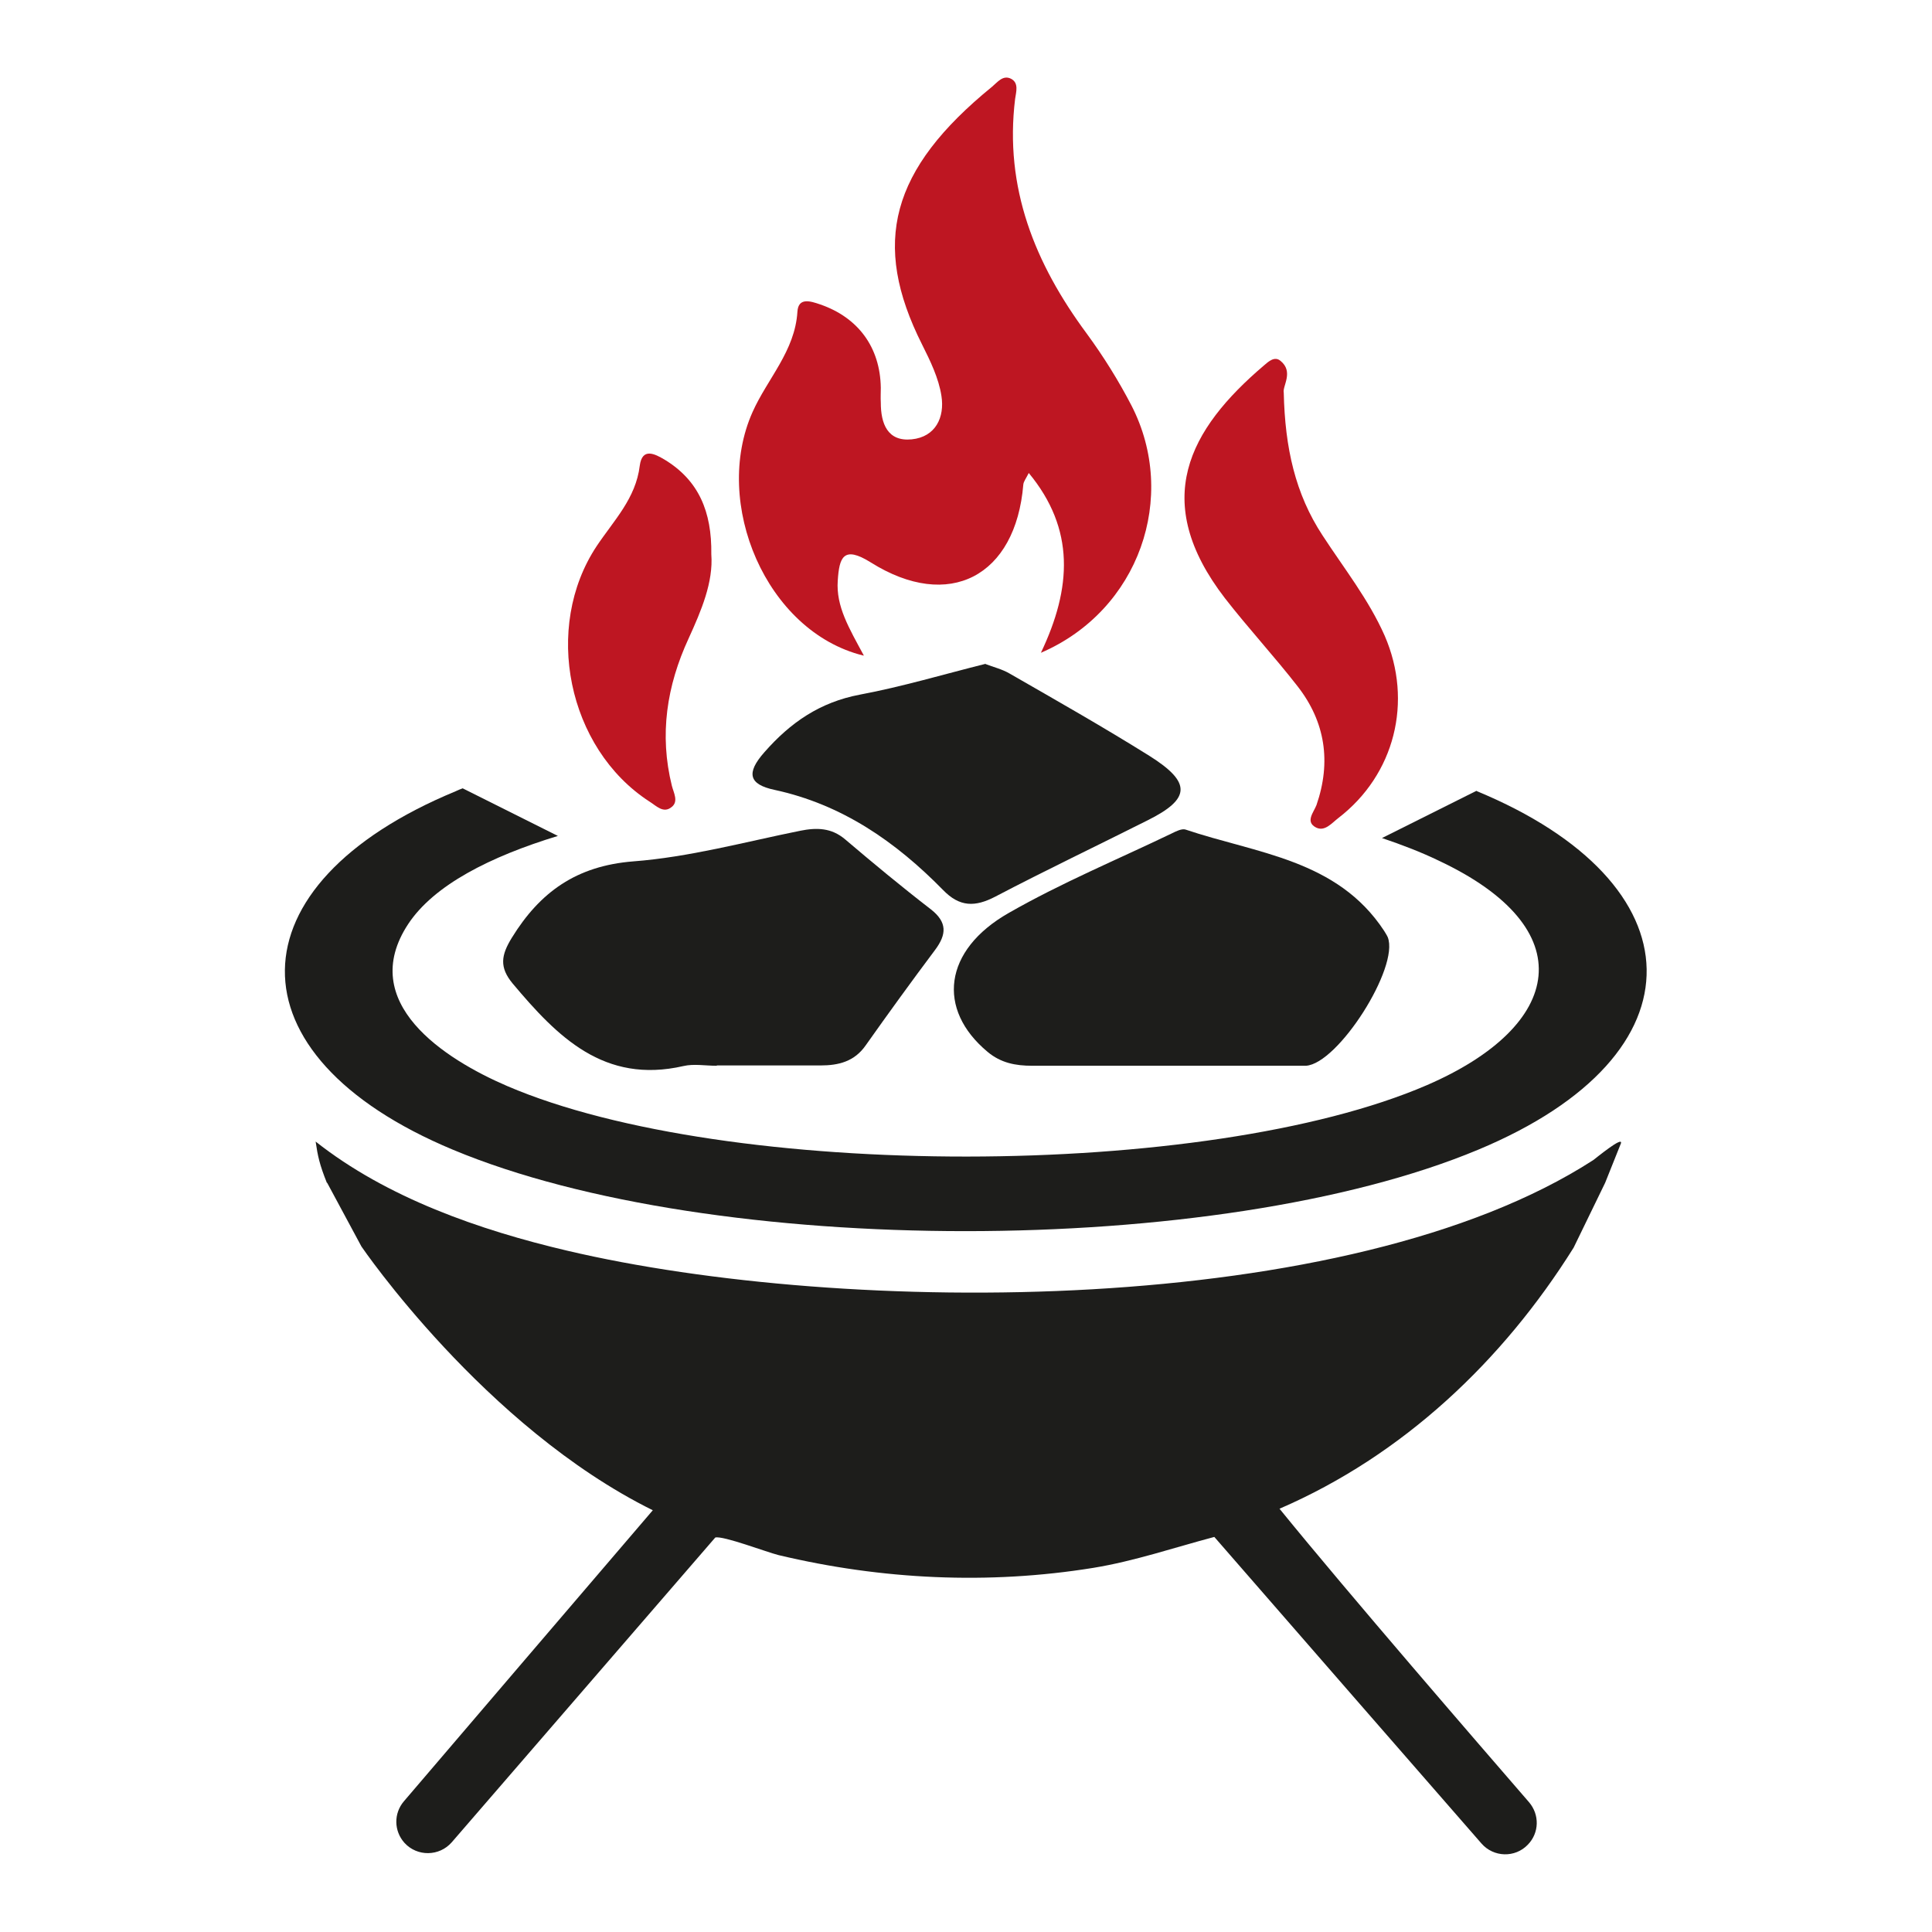
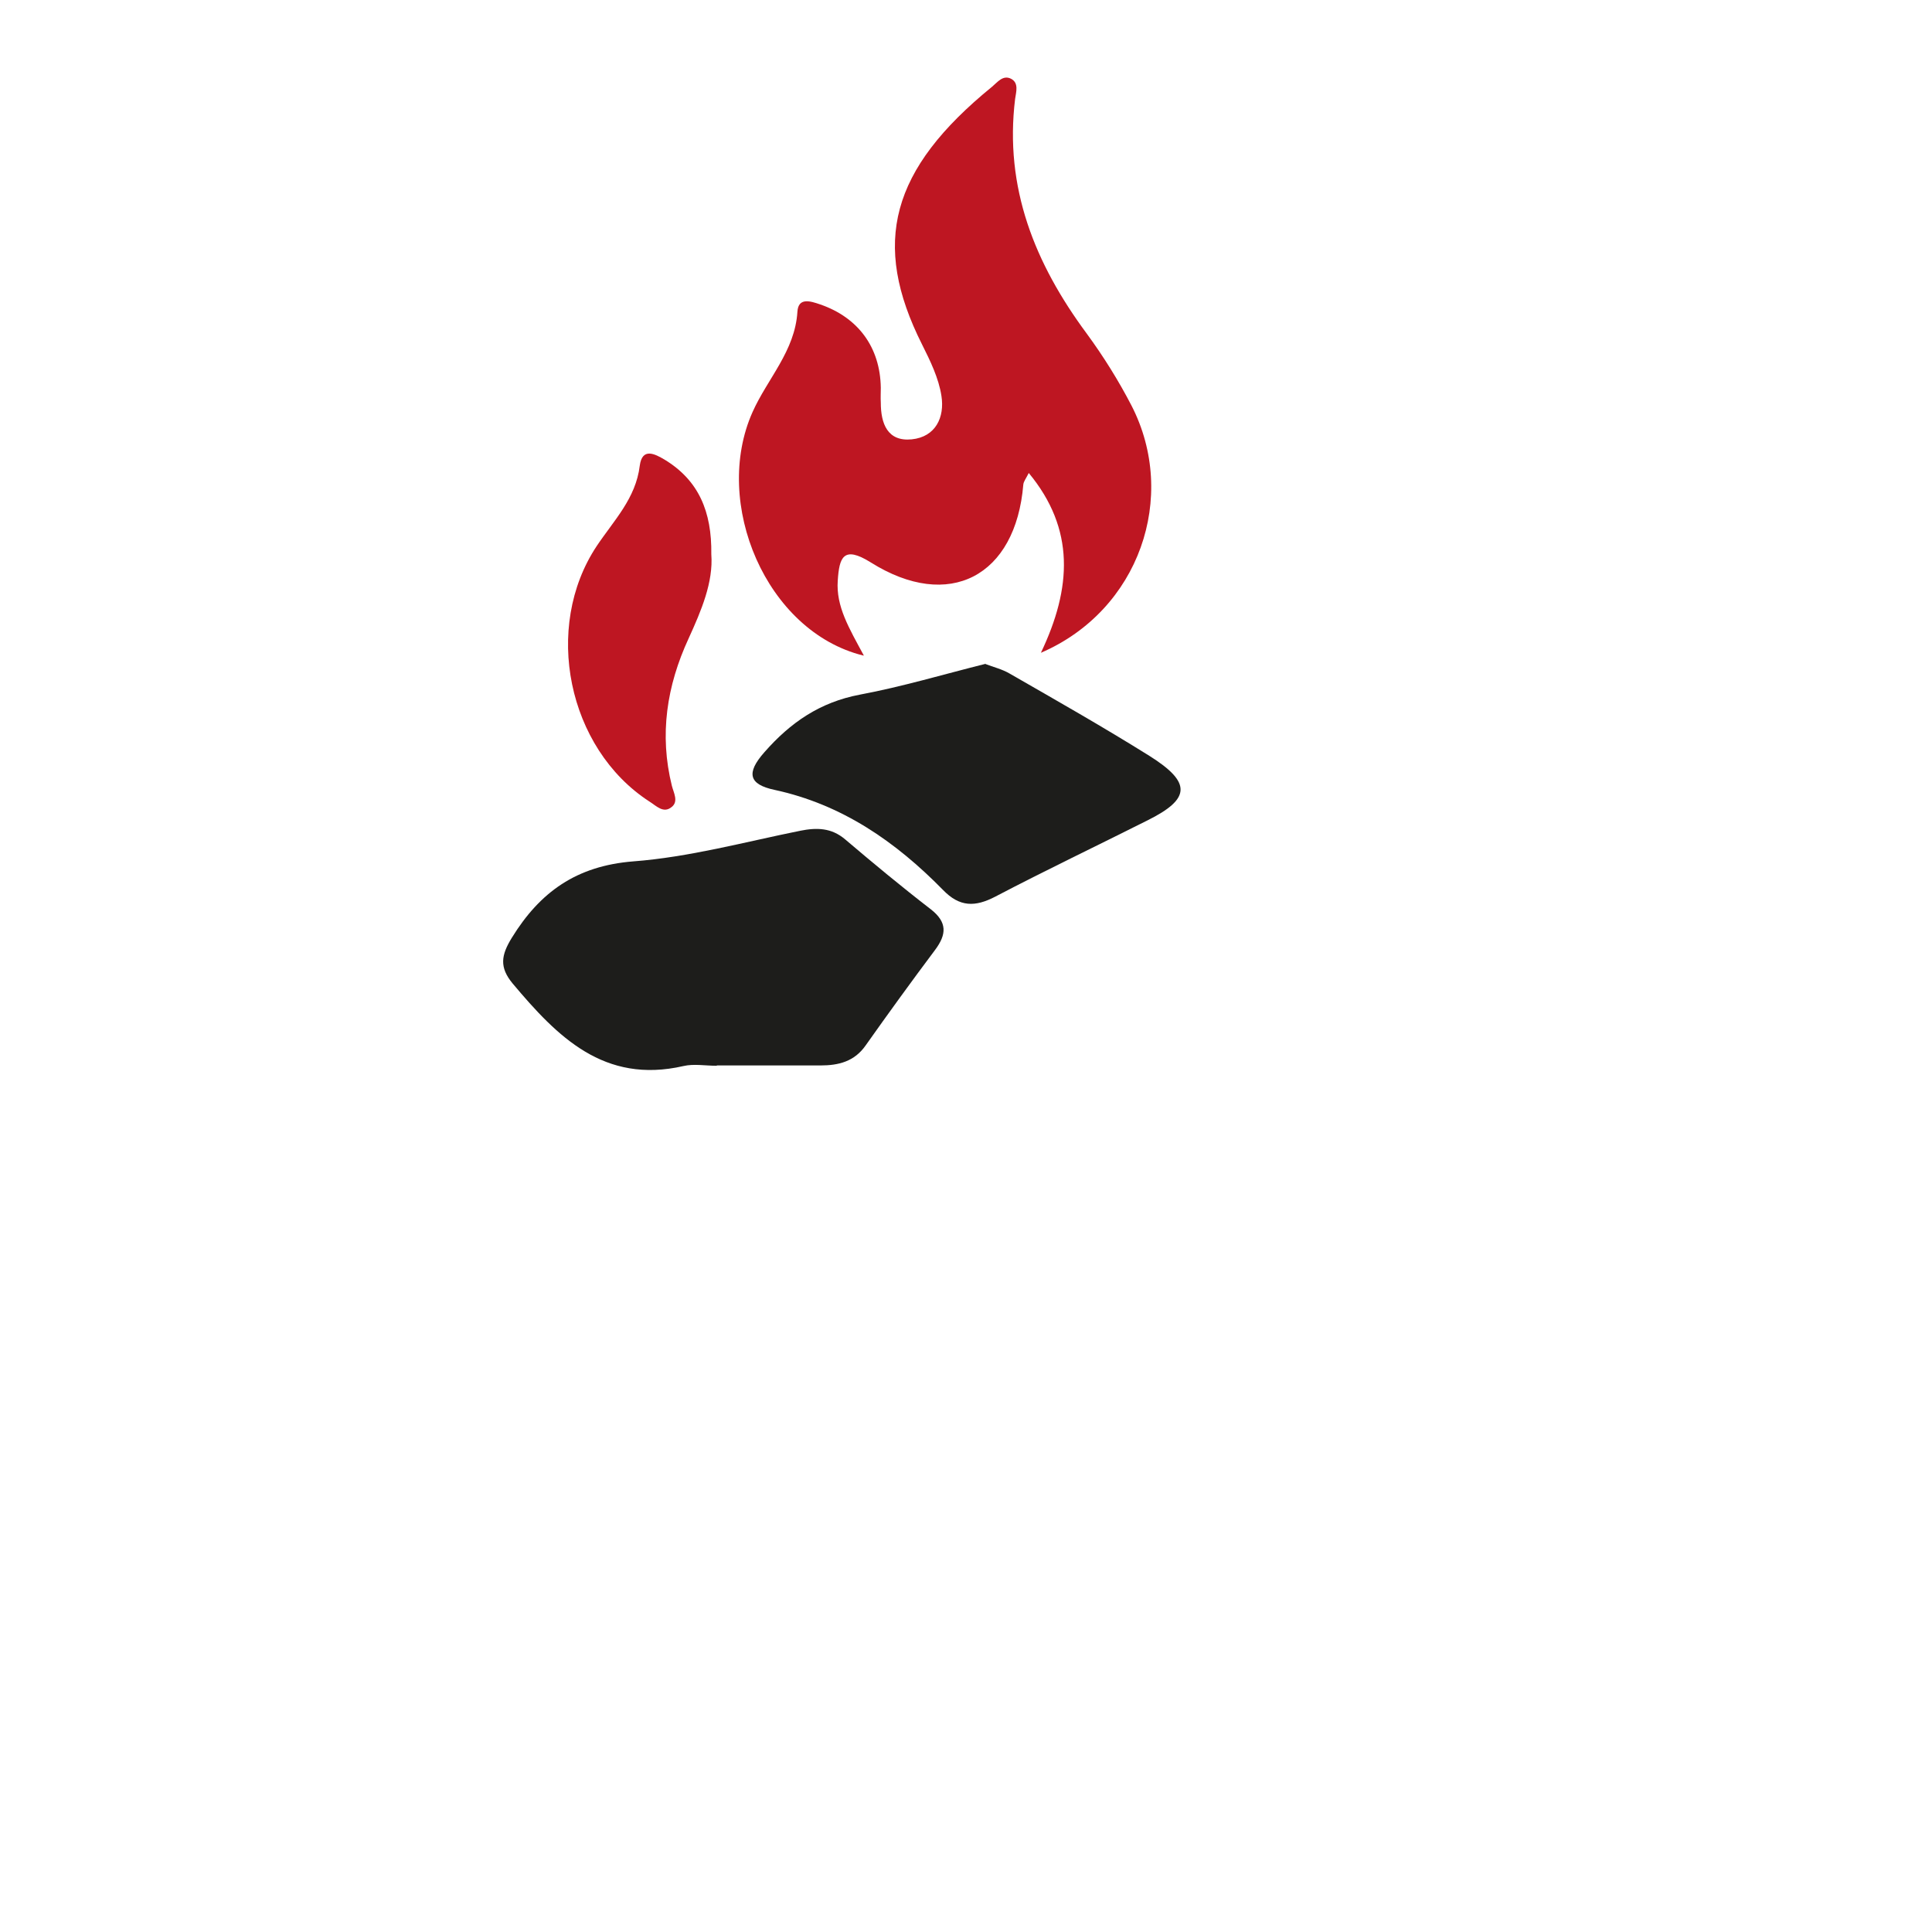
<svg xmlns="http://www.w3.org/2000/svg" height="63.72" id="Warstwa_1" viewBox="0 0 63.72 63.72" width="63.72">
  <defs>
    <style>.cls-1{fill:#1d1d1b;}.cls-2{fill:#be1622;}</style>
  </defs>
  <g id="grill">
-     <path class="cls-1" d="M10.78,39.01c-.24-.6-.3-.88-.37-1.36,2.34,1.85,5.4,2.92,8.3,3.6,9.14,2.15,25.75,2.24,33.84-2.99.07-.05.99-.81.91-.55l-.52,1.3-1.04,2.14c-2.34,3.74-5.63,6.85-9.7,8.61,2.3,2.83,6.62,7.82,8.23,9.68.35.41.34,1.01-.04,1.4-.42.44-1.13.42-1.53-.04-1.77-2.03-6.29-7.21-8.81-10.11-1.32.35-2.64.8-3.99,1.02-3.46.56-6.98.39-10.38-.42-.4-.1-1.84-.65-2.09-.58l-8.69,10.05c-.41.47-1.14.48-1.56.02h0c-.35-.39-.36-.97-.02-1.37,1.56-1.83,5.84-6.83,8.21-9.6-5.56-2.75-9.61-8.7-9.61-8.7l-1.13-2.1Z" />
-     <path class="cls-1" d="M48.7,26.08l-3.12,1.56c.65.22,1.28.46,1.86.74,4.78,2.24,4.15,5.45-.38,7.41-7.25,3.13-23.08,3.14-30.33.03-2.07-.89-4.97-2.75-3.27-5.34.85-1.29,2.71-2.23,4.94-2.91l-3.14-1.57c-.08.03-.16.06-.24.1-7.41,3.07-7.56,8.7-.08,11.82,8.57,3.58,25.23,3.58,33.81,0,7.56-3.15,7.28-8.8-.05-11.83" />
    <path class="cls-2" d="M28.47,21.62c-3.2-.79-4.99-5.03-3.65-8.03.49-1.1,1.4-2.01,1.48-3.31.03-.48.43-.35.75-.24,1.25.43,1.98,1.41,2,2.75,0,.16-.01.32,0,.49,0,.69.22,1.29,1.02,1.21.79-.08,1.09-.73.98-1.43-.09-.59-.37-1.16-.64-1.7-1.68-3.34-1.04-5.77,2.31-8.5.18-.15.36-.4.63-.26.26.14.16.44.13.66-.36,2.93.65,5.43,2.36,7.74.55.75,1.05,1.55,1.48,2.38,1.54,3,.26,6.75-2.99,8.15,1.02-2.14,1.13-4.08-.4-5.93-.09.18-.17.28-.18.38-.25,3.03-2.45,4.19-5.03,2.57-.91-.57-1.04-.16-1.09.6-.06.85.37,1.56.86,2.47" />
    <path class="cls-1" d="M23.63,35.15c-.37,0-.75-.07-1.09.01-2.62.6-4.16-.97-5.63-2.72-.45-.54-.38-.94-.03-1.51.93-1.51,2.13-2.37,4-2.52,1.85-.14,3.68-.64,5.51-1.01.55-.11,1.03-.1,1.48.28.93.79,1.87,1.57,2.83,2.31.55.43.52.83.14,1.34-.78,1.04-1.54,2.09-2.29,3.15-.37.53-.89.66-1.49.66-1.14,0-2.28,0-3.41,0h0Z" />
-     <path class="cls-1" d="M38.44,35.15c-1.47,0-2.93,0-4.4,0-.54,0-1.03-.09-1.47-.46-1.68-1.4-1.46-3.35.7-4.58,1.73-.99,3.58-1.76,5.37-2.62.14-.07.34-.17.46-.13,2.34.79,5,.98,6.55,3.34.04.07.09.14.12.21.39.99-1.64,4.18-2.7,4.24-.08,0-.16,0-.24,0h-4.4Z" />
    <path class="cls-1" d="M32.5,21.9c.26.1.55.17.79.31,1.55.89,3.1,1.77,4.62,2.72,1.4.88,1.36,1.42-.07,2.13-1.67.84-3.35,1.64-5.01,2.51-.67.35-1.18.35-1.73-.22-1.56-1.59-3.33-2.82-5.56-3.3-.84-.18-.94-.55-.33-1.24.86-.98,1.83-1.65,3.15-1.9,1.39-.26,2.76-.67,4.16-1.02" />
-     <path class="cls-2" d="M42.34,12.95c.04,1.82.38,3.34,1.28,4.71.71,1.09,1.52,2.11,2.05,3.31.94,2.17.33,4.58-1.53,6.01-.22.17-.45.46-.74.31-.36-.19-.07-.5.02-.74.49-1.42.29-2.74-.62-3.91-.77-.99-1.63-1.92-2.4-2.91-2.47-3.21-1.2-5.56,1.29-7.68.15-.13.35-.31.54-.15.45.36.06.84.11,1.05" />
    <path class="cls-2" d="M23.46,18.28c.07.92-.33,1.86-.75,2.78-.72,1.56-.97,3.17-.55,4.86.06.23.22.51,0,.69-.28.24-.52-.04-.75-.18-2.69-1.75-3.51-5.74-1.73-8.42.56-.84,1.29-1.57,1.42-2.65.08-.61.5-.39.82-.2,1.12.68,1.56,1.71,1.54,3.12" />
  </g>
</svg>